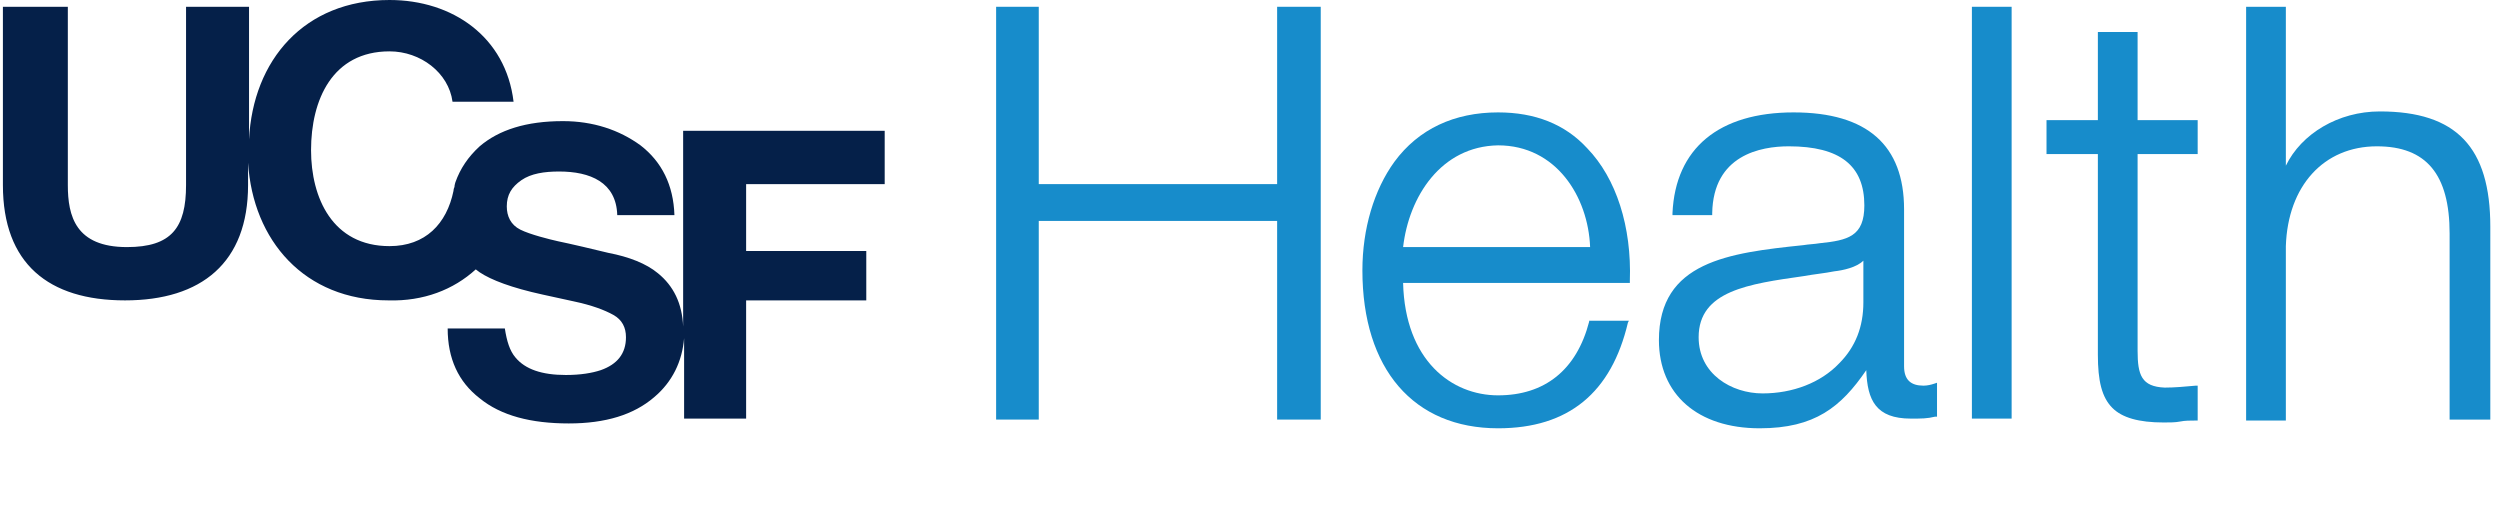
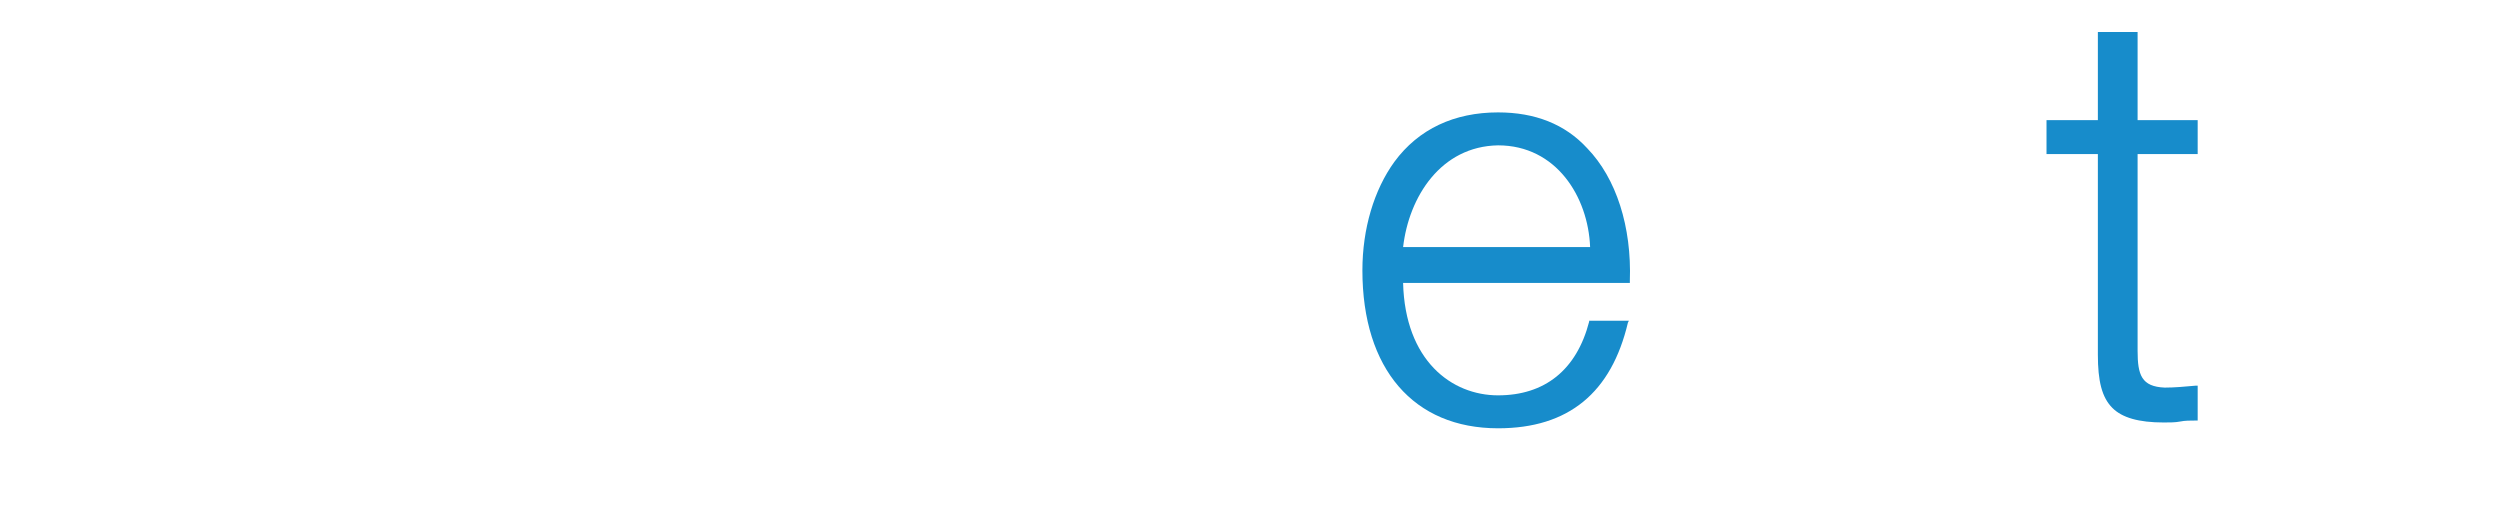
<svg xmlns="http://www.w3.org/2000/svg" version="1.1" id="Layer_2" x="0px" y="0px" viewBox="0 0 258 53" style="enable-background:new 0 0 258 53;" xml:space="preserve">
  <style type="text/css">
	.st0{fill:#178CCB;}
	.st1{fill:#052049;}
</style>
  <g>
    <g>
-       <polygon class="st0" points="136.3,43.3 131.8,43.3 131.8,22.8 107.2,22.8 107.2,43.3 102.8,43.3 102.8,0.7 107.2,0.7 107.2,19    131.8,19 131.8,0.7 136.3,0.7   " />
      <g>
        <path class="st0" d="M144.8,25.5h19.3c-0.2-5.2-3.5-10.5-9.5-10.5C148.7,15.1,145.4,20.3,144.8,25.5 M154.6,44.2     c-8.7,0-14-6.1-14-16.3c0-4.3,1.2-8.3,3.3-11.2c2.5-3.4,6.2-5.1,10.7-5.1c3.8,0,6.9,1.2,9.2,3.7c3,3.1,4.6,8.1,4.4,13.7l0,0.2     h-23.4c0.2,8,5,11.6,9.8,11.6c4.8,0,8.1-2.6,9.4-7.6l0-0.1h4.1l-0.1,0.2C166.3,40.5,161.9,44.2,154.6,44.2" />
-         <path class="st0" d="M192.3,26.9c-0.7,0.7-2.1,1-3,1.1c-1,0.2-2.1,0.3-3.2,0.5c-5.6,0.8-10.8,1.5-10.8,6.3c0,3.8,3.4,5.8,6.6,5.8     c3.1,0,6-1.1,7.9-3.1c1.7-1.7,2.5-3.8,2.5-6.3V26.9z M181.6,44.2c-6.4,0-10.4-3.5-10.4-9.1c0-8.1,7.2-9,14.9-9.8     c0.6-0.1,1.1-0.1,1.7-0.2c2.9-0.3,4.6-0.7,4.6-3.9c0-4.1-2.5-6.1-7.8-6.1c-2.9,0-7.8,0.9-7.9,6.9l0,0.2h-4.1l0-0.2     c0.3-6.7,4.8-10.4,12.5-10.4c7.6,0,11.4,3.4,11.4,10v16.2c0,1.4,0.7,2,2,2c0.4,0,0.8-0.1,1.1-0.2l0.3-0.1V43l-0.2,0     c-0.8,0.2-1.4,0.2-2.5,0.2c-3.6,0-4.5-1.9-4.6-5C190,42,187.3,44.2,181.6,44.2" />
      </g>
-       <rect x="203.5" y="0.7" class="st0" width="4.1" height="42.5" />
      <path class="st0" d="M223.3,43.6c-2.6,0-4.3-0.5-5.3-1.5c-1.1-1.1-1.5-2.8-1.5-5.5V15.9h-5.3v-3.5h5.3V3.3h4.1v9.1h6.2v3.5h-6.2    v20.3c0,2.5,0.4,3.7,2.8,3.8c1,0,2.1-0.1,3.2-0.2l0.2,0v3.6h-0.2c-0.6,0-1.1,0-1.6,0.1C224.5,43.6,223.9,43.6,223.3,43.6" />
-       <path class="st0" d="M256.9,43.3h-4.1V24.1c0-6.1-2.4-9-7.5-9c-5.5,0-9.2,4.1-9.4,10.3v18h-4.1V0.7h4.1v16.4    c1.6-3.3,5.4-5.6,9.7-5.6c7.9,0,11.4,3.7,11.4,11.9V43.3z" />
    </g>
  </g>
-   <path class="st1" d="M49.1,27.8c0.1,0.1,0.3,0.2,0.4,0.3c1.2,0.8,3.3,1.6,6.5,2.3l3.2,0.7c1.9,0.4,3.2,0.9,4.1,1.4  c0.9,0.5,1.3,1.3,1.3,2.3c0,1.7-0.9,2.8-2.6,3.4c-0.9,0.3-2.1,0.5-3.6,0.5c-2.5,0-4.2-0.6-5.2-1.8c-0.6-0.7-0.9-1.7-1.1-3h-5.9  c0,3.1,1.1,5.5,3.3,7.2c2.2,1.8,5.3,2.6,9.2,2.6c3.8,0,6.7-0.9,8.8-2.7c1.9-1.6,2.9-3.7,3.1-6.1l0,0v8.3H77V31h12.4v-5.1H77v-6.9  h14.3v-5.5H70.5v20.2v0c-0.1-2.4-1-4.2-2.6-5.5c-1.2-1-3-1.7-5.1-2.1c-1.2-0.3-4.2-1-5.2-1.2c-0.9-0.2-2.9-0.7-3.9-1.2  c-1-0.5-1.4-1.4-1.4-2.4c0-1.2,0.5-2,1.5-2.7c1-0.7,2.4-0.9,3.9-0.9c3.2,0,5.9,1.1,6,4.5h5.9c-0.1-3.1-1.3-5.5-3.5-7.2  c-2.2-1.6-4.9-2.5-8-2.5c-3.8,0-6.6,0.9-8.6,2.6c-1.2,1.1-2,2.3-2.5,3.7c0,0-0.1,0.3-0.1,0.5c-0.1,0.2-0.1,0.4-0.1,0.4l0,0  c-0.7,3.4-2.9,5.7-6.6,5.7c-5.9,0-8.1-5-8.1-9.9c0-5.2,2.2-10.2,8.1-10.2c3.2,0,6.1,2.2,6.5,5.2h6.3C52.2,3.8,46.7,0,40.2,0  c-8.8,0-14.1,6.2-14.5,14.4V0.7h-6.5v18.4c0,4.4-1.5,6.4-6.1,6.4c-5.3,0-6.1-3.2-6.1-6.4V0.7H0.3v18.4c0,8.1,4.7,11.9,12.6,11.9  c7.9,0,12.7-3.9,12.7-11.9v-2.3c0.5,8,5.8,14.2,14.5,14.2C43.7,31.1,46.8,29.9,49.1,27.8L49.1,27.8z" />
</svg>